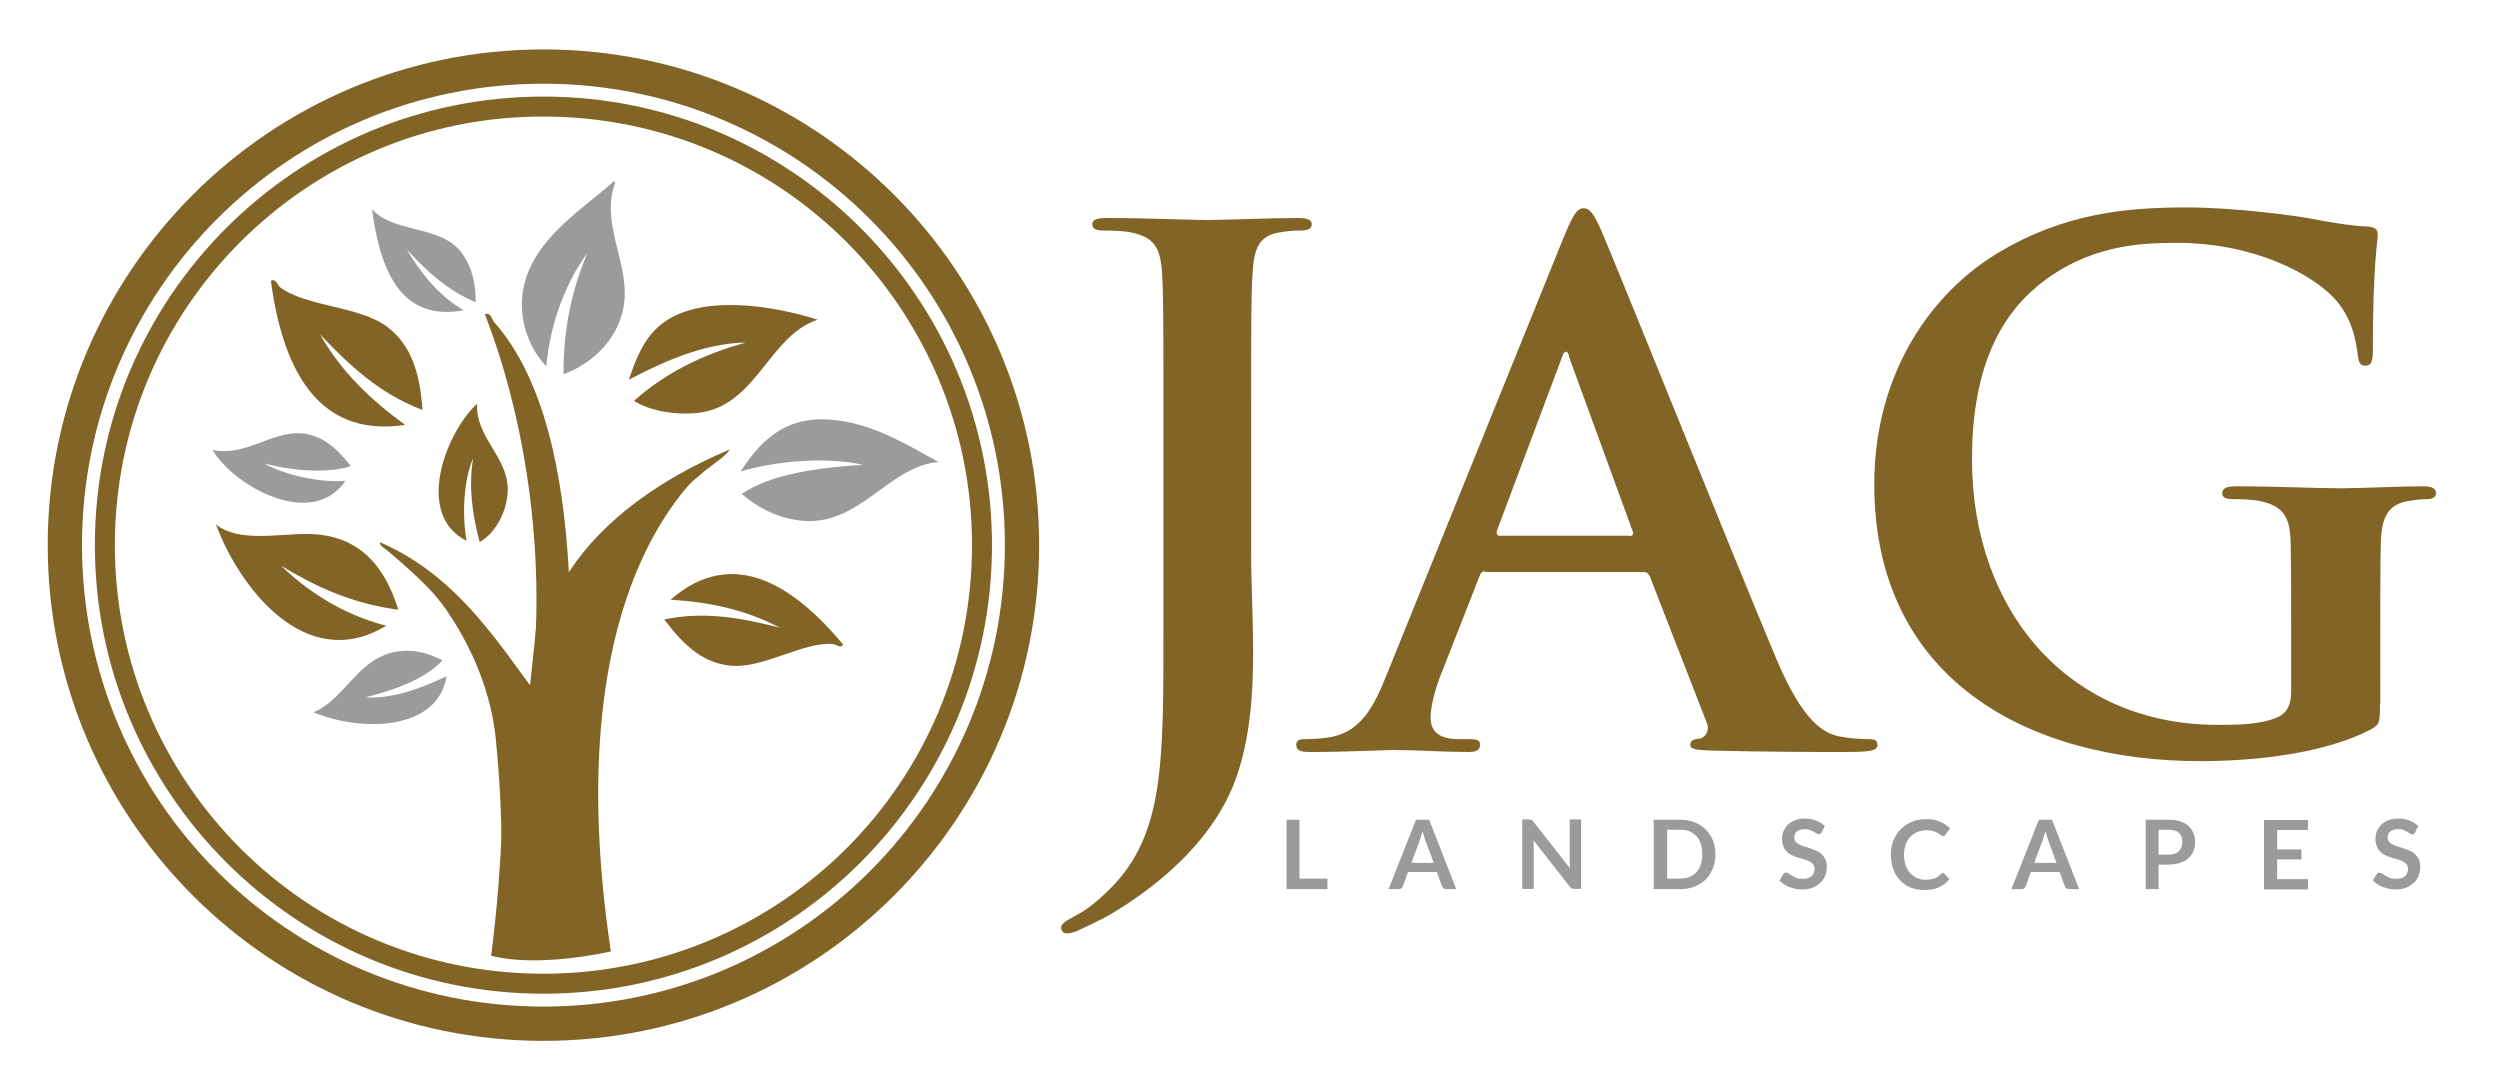
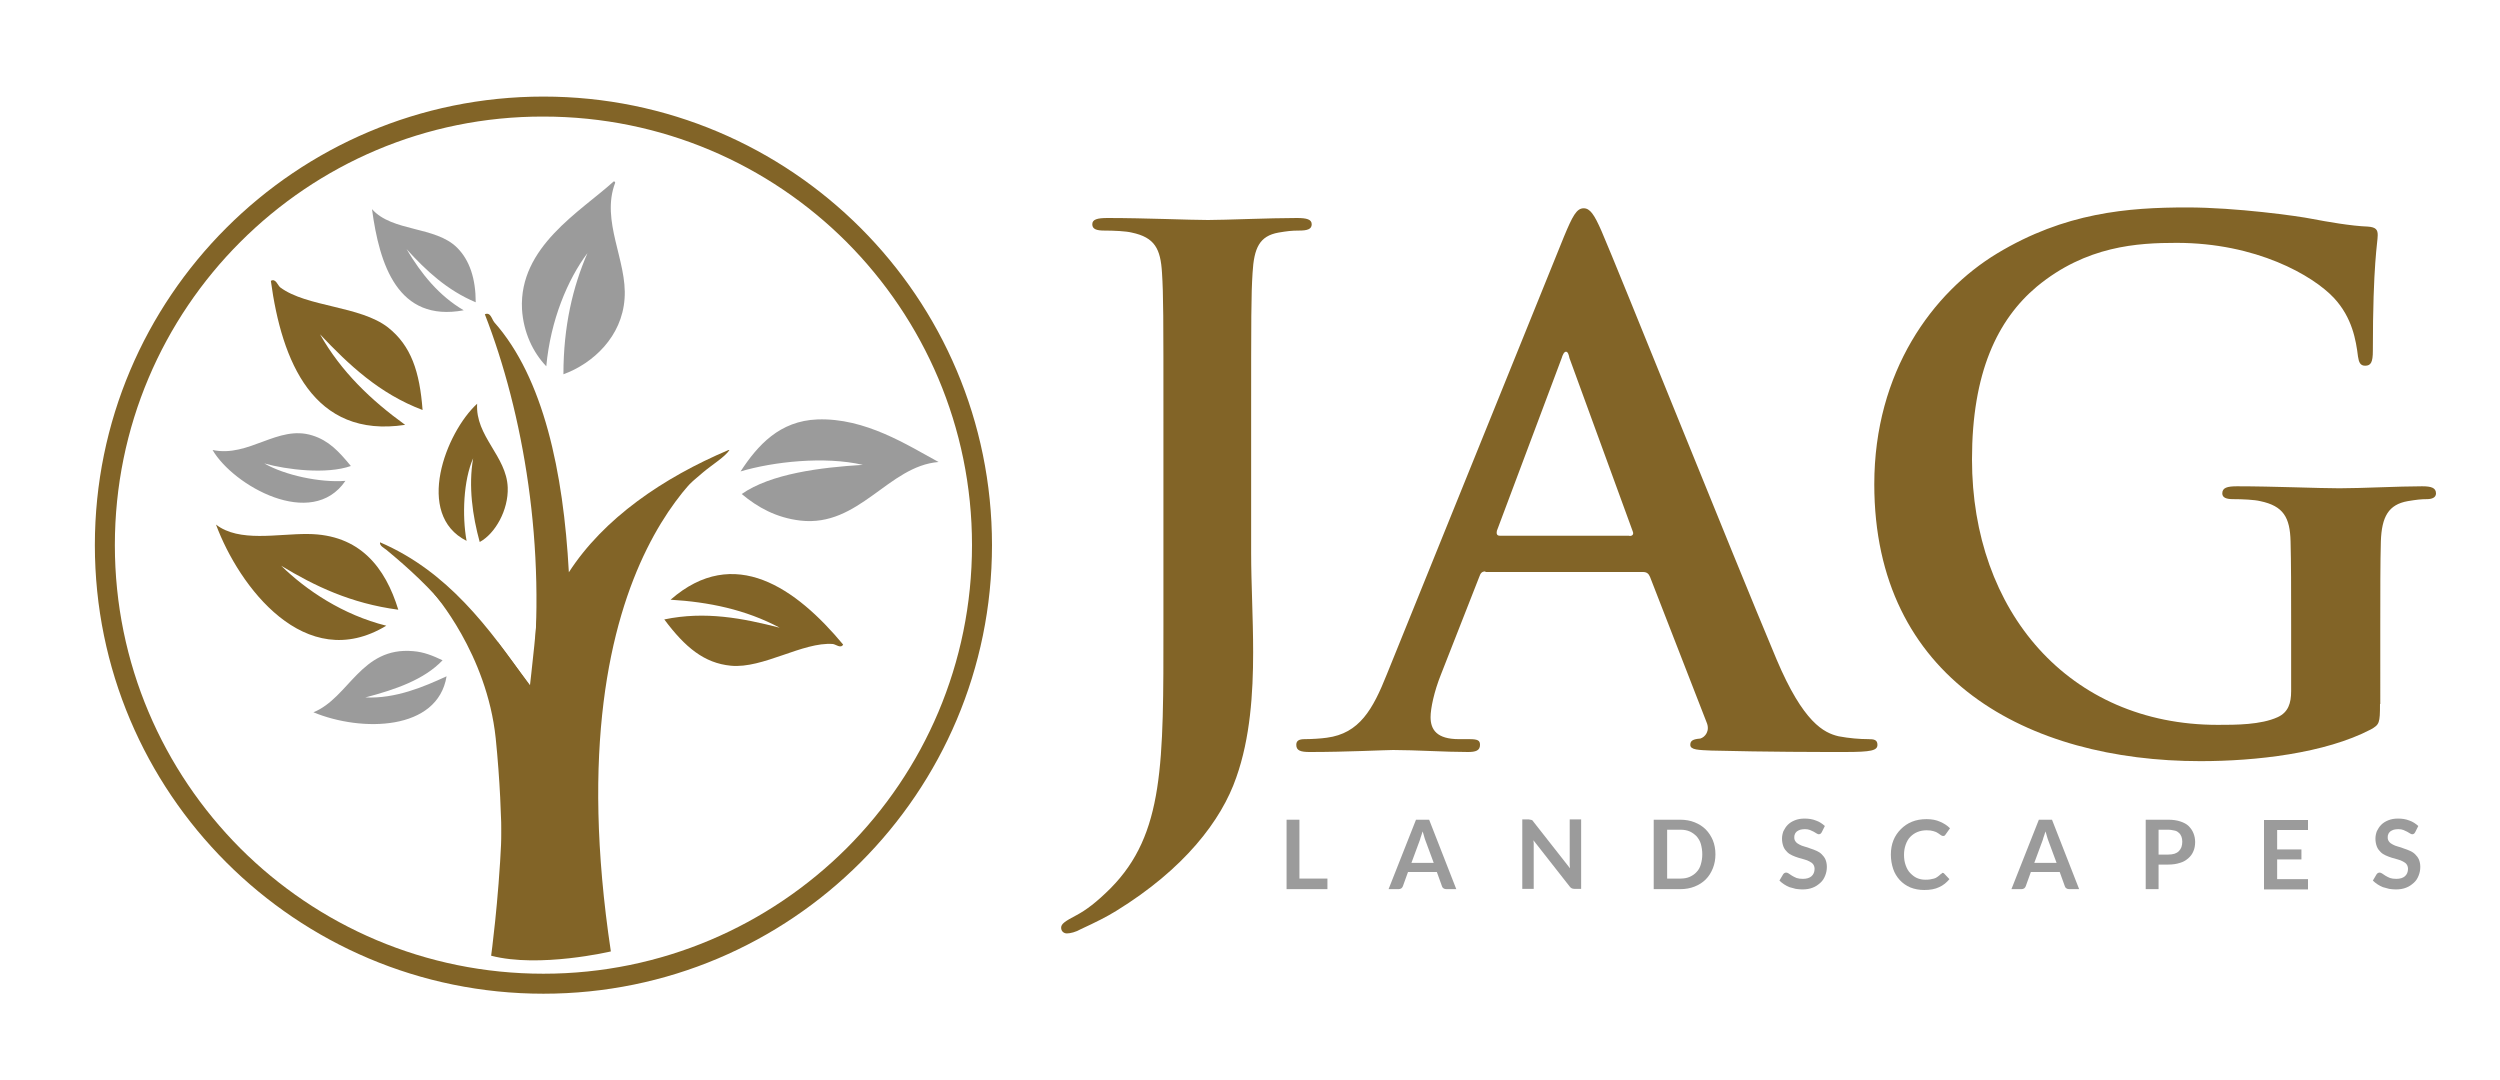
<svg xmlns="http://www.w3.org/2000/svg" version="1.1" id="Layer_1" x="0px" y="0px" viewBox="0 0 875 378" style="enable-background:new 0 0 875 378;" xml:space="preserve">
  <style type="text/css"> .st0{fill:#826427;} .st1{fill:#9B9B9B;} .st2{fill-rule:evenodd;clip-rule:evenodd;fill:#9B9B9B;} .st3{fill-rule:evenodd;clip-rule:evenodd;fill:#826427;} </style>
  <g>
-     <path class="st0" d="M16.7,190.8C16.7,95,94.4,17.3,190.2,17.3l0,0c95.8,0,173.5,77.7,173.5,173.5l0,0 c0,95.8-77.7,173.5-173.5,173.5l0,0C94.4,364.3,16.7,286.6,16.7,190.8L16.7,190.8z M76,76.6c-29.2,29.2-47.3,69.6-47.3,114.2l0,0 c0,44.6,18.1,85,47.3,114.2l0,0c29.2,29.2,69.6,47.3,114.2,47.3l0,0c44.6,0,85-18.1,114.2-47.3l0,0c29.2-29.2,47.3-69.6,47.3-114.2 l0,0c0-44.6-18.1-85-47.3-114.2l0,0c-29.2-29.2-69.6-47.3-114.2-47.3l0,0C145.6,29.3,105.3,47.3,76,76.6L76,76.6z" />
-   </g>
+     </g>
  <g>
    <path class="st0" d="M33.2,190.8c0-86.7,70.3-157,157-157l0,0c86.7,0,157,70.3,157,157l0,0c0,86.7-70.3,157-157,157l0,0 C103.5,347.8,33.2,277.5,33.2,190.8L33.2,190.8z M84.1,84.7C57,111.8,40.2,149.3,40.2,190.8l0,0c0,41.4,16.8,78.9,43.9,106.1l0,0 c27.2,27.2,64.7,43.9,106.1,43.9l0,0c41.4,0,78.9-16.8,106.1-43.9l0,0c27.2-27.2,43.9-64.7,43.9-106.1l0,0 c0-41.4-16.8-78.9-43.9-106.1l0,0c-27.2-27.2-64.7-43.9-106.1-43.9l0,0C148.8,40.7,111.3,57.5,84.1,84.7L84.1,84.7z" />
  </g>
  <g>
    <path class="st0" d="M407.2,147.9c0-37.6,0-44.5-0.5-52.4c-0.5-8.4-2.5-12.4-10.6-14.1c-2-0.5-6.2-0.7-9.6-0.7 c-2.7,0-4.2-0.5-4.2-2.2c0-1.7,1.7-2.2,5.4-2.2c13.1,0,28.7,0.7,35.1,0.7c5.9,0,21.5-0.7,31.1-0.7c3.5,0,5.2,0.5,5.2,2.2 c0,1.7-1.5,2.2-4.4,2.2c-2.7,0-4.2,0.2-7.2,0.7c-6.7,1.2-8.6,5.4-9.1,14.1c-0.5,7.9-0.5,14.8-0.5,52.4v45.7 c0,10.6,0.7,22.5,0.7,34.8c0,14.1-1,29.9-5.9,43.7c-5.2,15.1-18.3,32.1-42,46.7c-3.2,2-7.2,4-12.4,6.4c-1.7,1-3.7,1.5-4.9,1.5 c-1,0-2-0.7-2-2s1.2-2.2,5.4-4.4c3.2-1.7,6.9-4.4,11.9-9.4c18.8-19,18.5-43.7,18.5-92.2V147.9z" />
    <path class="st0" d="M519.9,200c-1.2,0-1.7,0.5-2.2,2l-13.3,33.9c-2.5,6.2-3.7,12.1-3.7,15.1c0,4.4,2.2,7.7,9.9,7.7h3.7 c3,0,3.7,0.5,3.7,2c0,2-1.5,2.5-4.2,2.5c-7.9,0-18.5-0.7-26.2-0.7c-2.7,0-16.3,0.7-29.2,0.7c-3.2,0-4.7-0.5-4.7-2.5c0-1.5,1-2,3-2 c2.2,0,5.7-0.2,7.7-0.5c11.4-1.5,16.1-9.9,21-22.2l62-153.2c3-7.2,4.4-9.9,6.9-9.9c2.2,0,3.7,2.2,6.2,7.9 c5.9,13.6,45.5,112.4,61.3,150c9.4,22.2,16.6,25.7,21.7,26.9c3.7,0.7,7.4,1,10.4,1c2,0,3.2,0.2,3.2,2c0,2-2.2,2.5-11.4,2.5 c-8.9,0-26.9,0-46.7-0.5c-4.4-0.2-7.4-0.2-7.4-2c0-1.5,1-2,3.5-2.2c1.7-0.5,3.5-2.7,2.2-5.7l-19.8-50.9c-0.5-1.2-1.2-1.7-2.5-1.7 H519.9z M570.3,187.6c1.2,0,1.5-0.7,1.2-1.5l-22.2-60.8c-0.2-1-0.5-2.2-1.2-2.2s-1.2,1.2-1.5,2.2l-22.7,60.5c-0.2,1,0,1.7,1,1.7 H570.3z" />
    <path class="st0" d="M833,246.4c0,6.7-0.2,7.2-3.2,8.9c-16.1,8.4-40.3,11.1-59.6,11.1c-60.5,0-114.2-28.7-114.2-96.9 c0-39.5,20.5-67.2,43-80.8c23.7-14.3,45.7-16.1,66.5-16.1c17,0,38.8,3,43.7,4c5.2,1,13.8,2.5,19.5,2.7c3,0.2,3.5,1.2,3.5,3 c0,2.7-1.7,9.6-1.7,40.5c0,4-0.7,5.2-2.7,5.2c-1.7,0-2.2-1.2-2.5-3.2c-0.7-5.7-2-13.6-8.4-20.5c-7.4-7.9-27.2-19.3-55.1-19.3 c-13.6,0-31.6,1-48.9,15.3c-13.8,11.6-22.7,30.1-22.7,60.5c0,53.1,33.9,92.9,86,92.9c6.4,0,15.1,0,21-2.7c3.7-1.7,4.7-4.9,4.7-9.1 v-23.2c0-12.4,0-21.7-0.2-29.2c-0.2-8.4-2.5-12.4-10.6-14.1c-2-0.5-6.2-0.7-9.6-0.7c-2.2,0-3.7-0.5-3.7-2c0-2,1.7-2.5,5.2-2.5 c12.8,0,28.4,0.7,35.8,0.7c7.7,0,20.8-0.7,28.9-0.7c3.2,0,4.9,0.5,4.9,2.5c0,1.5-1.5,2-3.2,2c-2,0-3.7,0.2-6.7,0.7 c-6.7,1.2-9.1,5.4-9.4,14.1c-0.2,7.4-0.2,17.3-0.2,29.7V246.4z" />
  </g>
  <g>
    <g>
      <path class="st1" d="M454.9,307.5h9.7v3.7h-14.3v-24.3h4.5V307.5z" />
      <path class="st1" d="M509.7,311.2h-3.5c-0.4,0-0.7-0.1-1-0.3c-0.3-0.2-0.4-0.4-0.5-0.7l-1.8-5h-10.1l-1.8,5 c-0.1,0.3-0.3,0.5-0.5,0.7c-0.3,0.2-0.6,0.3-1,0.3H486l9.6-24.3h4.6L509.7,311.2z M494,302h7.8l-3-8.1c-0.1-0.4-0.3-0.8-0.4-1.3 s-0.3-1-0.5-1.6c-0.2,0.6-0.3,1.1-0.5,1.6s-0.3,0.9-0.4,1.3L494,302z" />
      <path class="st1" d="M535.7,286.9c0.1,0,0.3,0.1,0.4,0.1s0.2,0.1,0.3,0.2c0.1,0.1,0.2,0.2,0.3,0.4l12.8,16.3 c0-0.4-0.1-0.8-0.1-1.2c0-0.4,0-0.7,0-1.1v-14.8h4v24.3H551c-0.4,0-0.7-0.1-0.9-0.2c-0.2-0.1-0.5-0.3-0.7-0.6l-12.7-16.2 c0,0.4,0.1,0.7,0.1,1.1c0,0.4,0,0.7,0,1v14.9h-4v-24.3h2.4C535.4,286.9,535.5,286.9,535.7,286.9z" />
      <path class="st1" d="M600.4,299c0,1.8-0.3,3.4-0.9,4.9c-0.6,1.5-1.4,2.8-2.5,3.9c-1.1,1.1-2.4,1.9-3.9,2.5c-1.5,0.6-3.2,0.9-5,0.9 h-9.3v-24.3h9.3c1.8,0,3.5,0.3,5,0.9c1.5,0.6,2.8,1.4,3.9,2.5c1.1,1.1,1.9,2.4,2.5,3.8C600.1,295.6,600.4,297.2,600.4,299z M595.8,299c0-1.3-0.2-2.5-0.5-3.6s-0.9-2-1.5-2.7c-0.7-0.7-1.5-1.3-2.4-1.7c-0.9-0.4-2-0.6-3.2-0.6h-4.7v17.1h4.7 c1.2,0,2.3-0.2,3.2-0.6c0.9-0.4,1.8-1,2.4-1.7c0.7-0.7,1.2-1.6,1.5-2.7S595.8,300.4,595.8,299z" />
      <path class="st1" d="M637.6,291.3c-0.1,0.2-0.3,0.4-0.4,0.5c-0.2,0.1-0.4,0.2-0.6,0.2c-0.2,0-0.5-0.1-0.8-0.3s-0.6-0.4-1-0.6 c-0.4-0.2-0.8-0.4-1.3-0.6c-0.5-0.2-1.1-0.3-1.8-0.3c-0.6,0-1.2,0.1-1.6,0.2s-0.9,0.4-1.2,0.6c-0.3,0.3-0.6,0.6-0.7,1 c-0.2,0.4-0.2,0.8-0.2,1.2c0,0.6,0.2,1,0.5,1.4s0.7,0.7,1.3,1c0.5,0.3,1.1,0.5,1.8,0.7c0.7,0.2,1.4,0.4,2.1,0.7 c0.7,0.2,1.4,0.5,2.1,0.8c0.7,0.3,1.3,0.7,1.8,1.2s1,1.1,1.3,1.8c0.3,0.7,0.5,1.6,0.5,2.6c0,1.1-0.2,2.1-0.6,3.1 c-0.4,1-0.9,1.8-1.7,2.5s-1.6,1.3-2.7,1.7c-1,0.4-2.2,0.6-3.6,0.6c-0.8,0-1.5-0.1-2.3-0.2c-0.8-0.2-1.5-0.4-2.2-0.6 c-0.7-0.3-1.3-0.6-1.9-1s-1.1-0.8-1.6-1.3l1.3-2.2c0.1-0.2,0.3-0.3,0.4-0.4c0.2-0.1,0.4-0.2,0.6-0.2c0.3,0,0.6,0.1,0.9,0.3 c0.3,0.2,0.7,0.5,1.2,0.8c0.4,0.3,1,0.5,1.6,0.8c0.6,0.2,1.3,0.3,2.2,0.3c1.3,0,2.3-0.3,3-0.9c0.7-0.6,1.1-1.5,1.1-2.6 c0-0.6-0.2-1.2-0.5-1.6c-0.3-0.4-0.7-0.7-1.3-1c-0.5-0.3-1.1-0.5-1.8-0.7c-0.7-0.2-1.4-0.4-2.1-0.6c-0.7-0.2-1.4-0.5-2.1-0.8 c-0.7-0.3-1.3-0.7-1.8-1.2c-0.5-0.5-1-1.1-1.3-1.9c-0.3-0.8-0.5-1.7-0.5-2.8c0-0.9,0.2-1.8,0.5-2.6c0.4-0.8,0.9-1.6,1.5-2.2 c0.7-0.7,1.5-1.2,2.5-1.6c1-0.4,2.1-0.6,3.4-0.6c1.4,0,2.8,0.2,4,0.7c1.2,0.4,2.2,1.1,3.1,1.9L637.6,291.3z" />
      <path class="st1" d="M679.9,305.5c0.2,0,0.5,0.1,0.6,0.3l1.8,1.9c-1,1.2-2.2,2.2-3.6,2.8c-1.4,0.7-3.2,1-5.2,1 c-1.8,0-3.4-0.3-4.9-0.9c-1.4-0.6-2.7-1.5-3.7-2.6c-1-1.1-1.8-2.4-2.3-3.9c-0.5-1.5-0.8-3.2-0.8-5c0-1.8,0.3-3.5,0.9-5 c0.6-1.5,1.5-2.8,2.6-3.9c1.1-1.1,2.4-2,3.9-2.6c1.5-0.6,3.2-0.9,5.1-0.9c1.8,0,3.4,0.3,4.7,0.9c1.4,0.6,2.5,1.3,3.5,2.3l-1.5,2.1 c-0.1,0.1-0.2,0.3-0.3,0.4c-0.1,0.1-0.3,0.2-0.6,0.2c-0.3,0-0.5-0.1-0.8-0.3s-0.6-0.4-1-0.7s-0.9-0.5-1.6-0.7 c-0.6-0.2-1.4-0.3-2.4-0.3c-1.1,0-2.2,0.2-3.2,0.6c-1,0.4-1.8,1-2.5,1.7c-0.7,0.7-1.2,1.6-1.6,2.7c-0.4,1.1-0.6,2.3-0.6,3.6 c0,1.4,0.2,2.6,0.6,3.7c0.4,1.1,0.9,2,1.6,2.7c0.7,0.7,1.4,1.3,2.3,1.7c0.9,0.4,1.9,0.6,2.9,0.6c0.6,0,1.2,0,1.7-0.1 c0.5-0.1,1-0.2,1.4-0.3c0.4-0.1,0.8-0.3,1.2-0.6s0.7-0.5,1.1-0.9c0.1-0.1,0.2-0.2,0.4-0.2C679.6,305.5,679.8,305.5,679.9,305.5z" />
      <path class="st1" d="M727.7,311.2h-3.5c-0.4,0-0.7-0.1-1-0.3c-0.3-0.2-0.4-0.4-0.5-0.7l-1.8-5h-10.1l-1.8,5 c-0.1,0.3-0.3,0.5-0.5,0.7c-0.3,0.2-0.6,0.3-1,0.3H704l9.6-24.3h4.6L727.7,311.2z M712,302h7.8l-3-8.1c-0.1-0.4-0.3-0.8-0.4-1.3 s-0.3-1-0.5-1.6c-0.2,0.6-0.3,1.1-0.5,1.6s-0.3,0.9-0.4,1.3L712,302z" />
      <path class="st1" d="M755.5,302.6v8.6H751v-24.3h7.9c1.6,0,3,0.2,4.2,0.6c1.2,0.4,2.2,0.9,2.9,1.6s1.3,1.5,1.7,2.5 c0.4,1,0.6,2,0.6,3.1c0,1.2-0.2,2.3-0.6,3.2c-0.4,1-1,1.8-1.8,2.5s-1.8,1.3-2.9,1.6c-1.2,0.4-2.6,0.6-4.1,0.6H755.5z M755.5,299.1 h3.4c0.8,0,1.6-0.1,2.2-0.3c0.6-0.2,1.1-0.5,1.5-0.9c0.4-0.4,0.7-0.9,0.9-1.4c0.2-0.6,0.3-1.2,0.3-1.9c0-0.7-0.1-1.2-0.3-1.8 c-0.2-0.5-0.5-1-0.9-1.3c-0.4-0.4-0.9-0.7-1.5-0.8s-1.3-0.3-2.2-0.3h-3.4V299.1z" />
      <path class="st1" d="M807.8,286.9v3.6H797v6.8h8.5v3.5H797v6.9h10.8v3.6h-15.4v-24.3H807.8z" />
      <path class="st1" d="M845.3,291.3c-0.1,0.2-0.3,0.4-0.4,0.5c-0.2,0.1-0.4,0.2-0.6,0.2c-0.2,0-0.5-0.1-0.8-0.3s-0.6-0.4-1-0.6 c-0.4-0.2-0.8-0.4-1.3-0.6c-0.5-0.2-1.1-0.3-1.8-0.3c-0.6,0-1.2,0.1-1.6,0.2s-0.9,0.4-1.2,0.6c-0.3,0.3-0.6,0.6-0.7,1 c-0.2,0.4-0.2,0.8-0.2,1.2c0,0.6,0.2,1,0.5,1.4s0.7,0.7,1.3,1c0.5,0.3,1.1,0.5,1.8,0.7c0.7,0.2,1.4,0.4,2.1,0.7 c0.7,0.2,1.4,0.5,2.1,0.8c0.7,0.3,1.3,0.7,1.8,1.2s1,1.1,1.3,1.8c0.3,0.7,0.5,1.6,0.5,2.6c0,1.1-0.2,2.1-0.6,3.1 c-0.4,1-0.9,1.8-1.7,2.5s-1.6,1.3-2.7,1.7c-1,0.4-2.2,0.6-3.6,0.6c-0.8,0-1.5-0.1-2.3-0.2c-0.8-0.2-1.5-0.4-2.2-0.6 c-0.7-0.3-1.3-0.6-1.9-1s-1.1-0.8-1.6-1.3l1.3-2.2c0.1-0.2,0.3-0.3,0.4-0.4c0.2-0.1,0.4-0.2,0.6-0.2c0.3,0,0.6,0.1,0.9,0.3 c0.3,0.2,0.7,0.5,1.2,0.8c0.4,0.3,1,0.5,1.6,0.8c0.6,0.2,1.3,0.3,2.2,0.3c1.3,0,2.3-0.3,3-0.9c0.7-0.6,1.1-1.5,1.1-2.6 c0-0.6-0.2-1.2-0.5-1.6c-0.3-0.4-0.7-0.7-1.3-1c-0.5-0.3-1.1-0.5-1.8-0.7c-0.7-0.2-1.4-0.4-2.1-0.6c-0.7-0.2-1.4-0.5-2.1-0.8 c-0.7-0.3-1.3-0.7-1.8-1.2c-0.5-0.5-1-1.1-1.3-1.9c-0.3-0.8-0.5-1.7-0.5-2.8c0-0.9,0.2-1.8,0.5-2.6c0.4-0.8,0.9-1.6,1.5-2.2 c0.7-0.7,1.5-1.2,2.5-1.6c1-0.4,2.1-0.6,3.4-0.6c1.4,0,2.8,0.2,4,0.7c1.2,0.4,2.2,1.1,3.1,1.9L845.3,291.3z" />
    </g>
  </g>
  <path class="st2" d="M191.2,128.2c1.5-16.2,7.5-30.4,14.4-39.6c-5.1,11.8-8.4,25.5-8.4,42.4c10.4-3.8,20.5-13.2,21.4-26.5 c1-13.2-8.4-27.1-3.3-40.5c0-0.3-0.1-0.5-0.5-0.5c-11.7,10.6-33.2,22.9-32.1,44.7C183.2,116.3,186.5,123.3,191.2,128.2z" />
  <path class="st2" d="M162.3,108.6c-8.7-5.1-14.9-12.8-20-21.4c6.8,7.5,14.2,14.4,24.2,18.6c0-8.2-2.1-14.7-6.5-19.1 c-7.6-7.6-22.7-5.5-29.8-13.5C132.8,92.6,139.2,112.9,162.3,108.6z" />
  <path class="st3" d="M141.8,148.7c-11.9-8.6-22.4-18.6-29.8-31.7c10.1,10.7,20.8,20.8,35.9,26.5c-1-13.4-4-22.5-12.1-28.9 c-9.8-7.6-28.4-7.1-37.7-14c-0.9-0.7-1.6-3.3-3.3-2.3C98.6,126.4,109.6,153.6,141.8,148.7z" />
  <path class="st3" d="M234.7,209.9c13.3,0.8,26.2,3.4,38.2,9.8c-12.9-3.3-26-5.9-40.4-2.9c7.3,9.8,14,15.3,23.3,16.2 c11.2,1.1,25.2-8.4,35.7-7.6c1,0.1,2.8,1.7,3.6,0.2C278.7,205.9,257,190.4,234.7,209.9z" />
-   <path class="st3" d="M221.9,140.3c5.4,3.5,14.5,5.1,22.4,4.2c20.5-2.3,24.7-27,41.9-32.6c-16.3-5.2-41.2-8.9-54.5,1.4 c-6.2,4.8-8.9,11.7-11.6,19.6c10.4-5.4,25.4-12.8,41-13C245.5,124.1,232.4,130.9,221.9,140.3z" />
  <path class="st3" d="M167.9,189.7c5.4-2.9,10.1-11.2,9.8-19.1c-0.4-11-11.4-17.9-10.7-29.3c-11,10.1-22,38.8-3.7,48 c-1.6-8.8-1.1-21.2,2.3-28.9C163.9,170.2,165.4,180.6,167.9,189.7z" />
  <path class="st2" d="M259.2,165c11.4-3.4,29.4-5.4,42.8-2.3c-14.9,0.9-32.2,3.1-42.4,10.2c5.6,4.7,12.1,8.3,20.5,9.3 c20.6,2.4,30.8-19.1,48.4-20.5c-10.9-5.9-25.6-15.5-42.4-14.9C272.9,147.3,265.2,155.8,259.2,165z" />
  <path class="st2" d="M120.9,168.3c-8.9,0.7-21.3-2-28.4-6.1c7.8,2.2,21.8,3.9,30.3,0.9c-4.2-5.1-7.7-8.9-13.5-10.7 c-12.1-3.8-22.1,7.8-34.9,5.1C81.6,169.9,109.1,185.6,120.9,168.3z" />
  <path class="st3" d="M107.7,186.9c-10.6-0.1-24,3-32.1-3.3c8,21.6,31.2,52.6,59.6,35.4c-15.2-3.8-28-12.4-36.8-21 c11.7,7.1,24.4,13.2,41,15.4C134.9,198.7,126,187,107.7,186.9z" />
  <path class="st2" d="M144.6,227.9c-18.3-1.6-22.4,16.3-34.9,21.4c16.9,7,43.5,6.5,46.6-12.6c-8,3.7-17.9,7.9-28.4,7.4 c10.6-2.8,20.5-6.2,27-13C151.5,229.5,148.4,228.2,144.6,227.9z" />
  <path class="st3" d="M255,157.5c-22.9,9.7-43.7,23.9-55.9,42.8c-1.9-35.2-8.9-68.1-26.1-87.5c-0.9-1.1-1.3-3.7-3.3-2.8 c13.4,34.4,21.7,81.6,16.5,129.1l21.3-6.4c1.6-16,5.2-28.4,13-39.9c7.3-10.8,15.9-19.4,25.6-27.5c3.2-2.7,7.7-5.4,9.3-7.9 C255.4,157.6,255.1,157.5,255,157.5z" />
  <path class="st3" d="M135.3,192.5c15.6,12.9,30.9,28.2,37.2,50.8l12.6-3.7c-14-20-28.4-39.6-52.1-49.8 C132.8,191.1,134.5,191.8,135.3,192.5z" />
  <path class="st3" d="M255,157.5c0,0-62.5,33.8-41.2,175.5c0,0-25,5.9-41.9,1.5c0,0,10.3-74.9-2.2-103.5c-12.5-28.6,6.6,0,6.6,0 l-2.1-6.3l11.3,15.1c0,0,3-26.1,3-31.9c0-5.8,6.8-3.3,7.2-2.9c0.4,0.4,17.5-16.8,18.7-18.1c1.2-1.2,24-18.6,24-18.6" />
  <path class="st3" d="M151.8,207.7c0,0,18.6,21,21.7,50.7c3,29.6,1.9,51.9,1.9,51.9s5.1-29,6.1-35.4c1-6.4-1.3-23.1-1.8-25.7 c-0.5-2.5-10.2-29.2-11-29.6c-0.8-0.5-11.9-11.8-11.9-11.8" />
</svg>